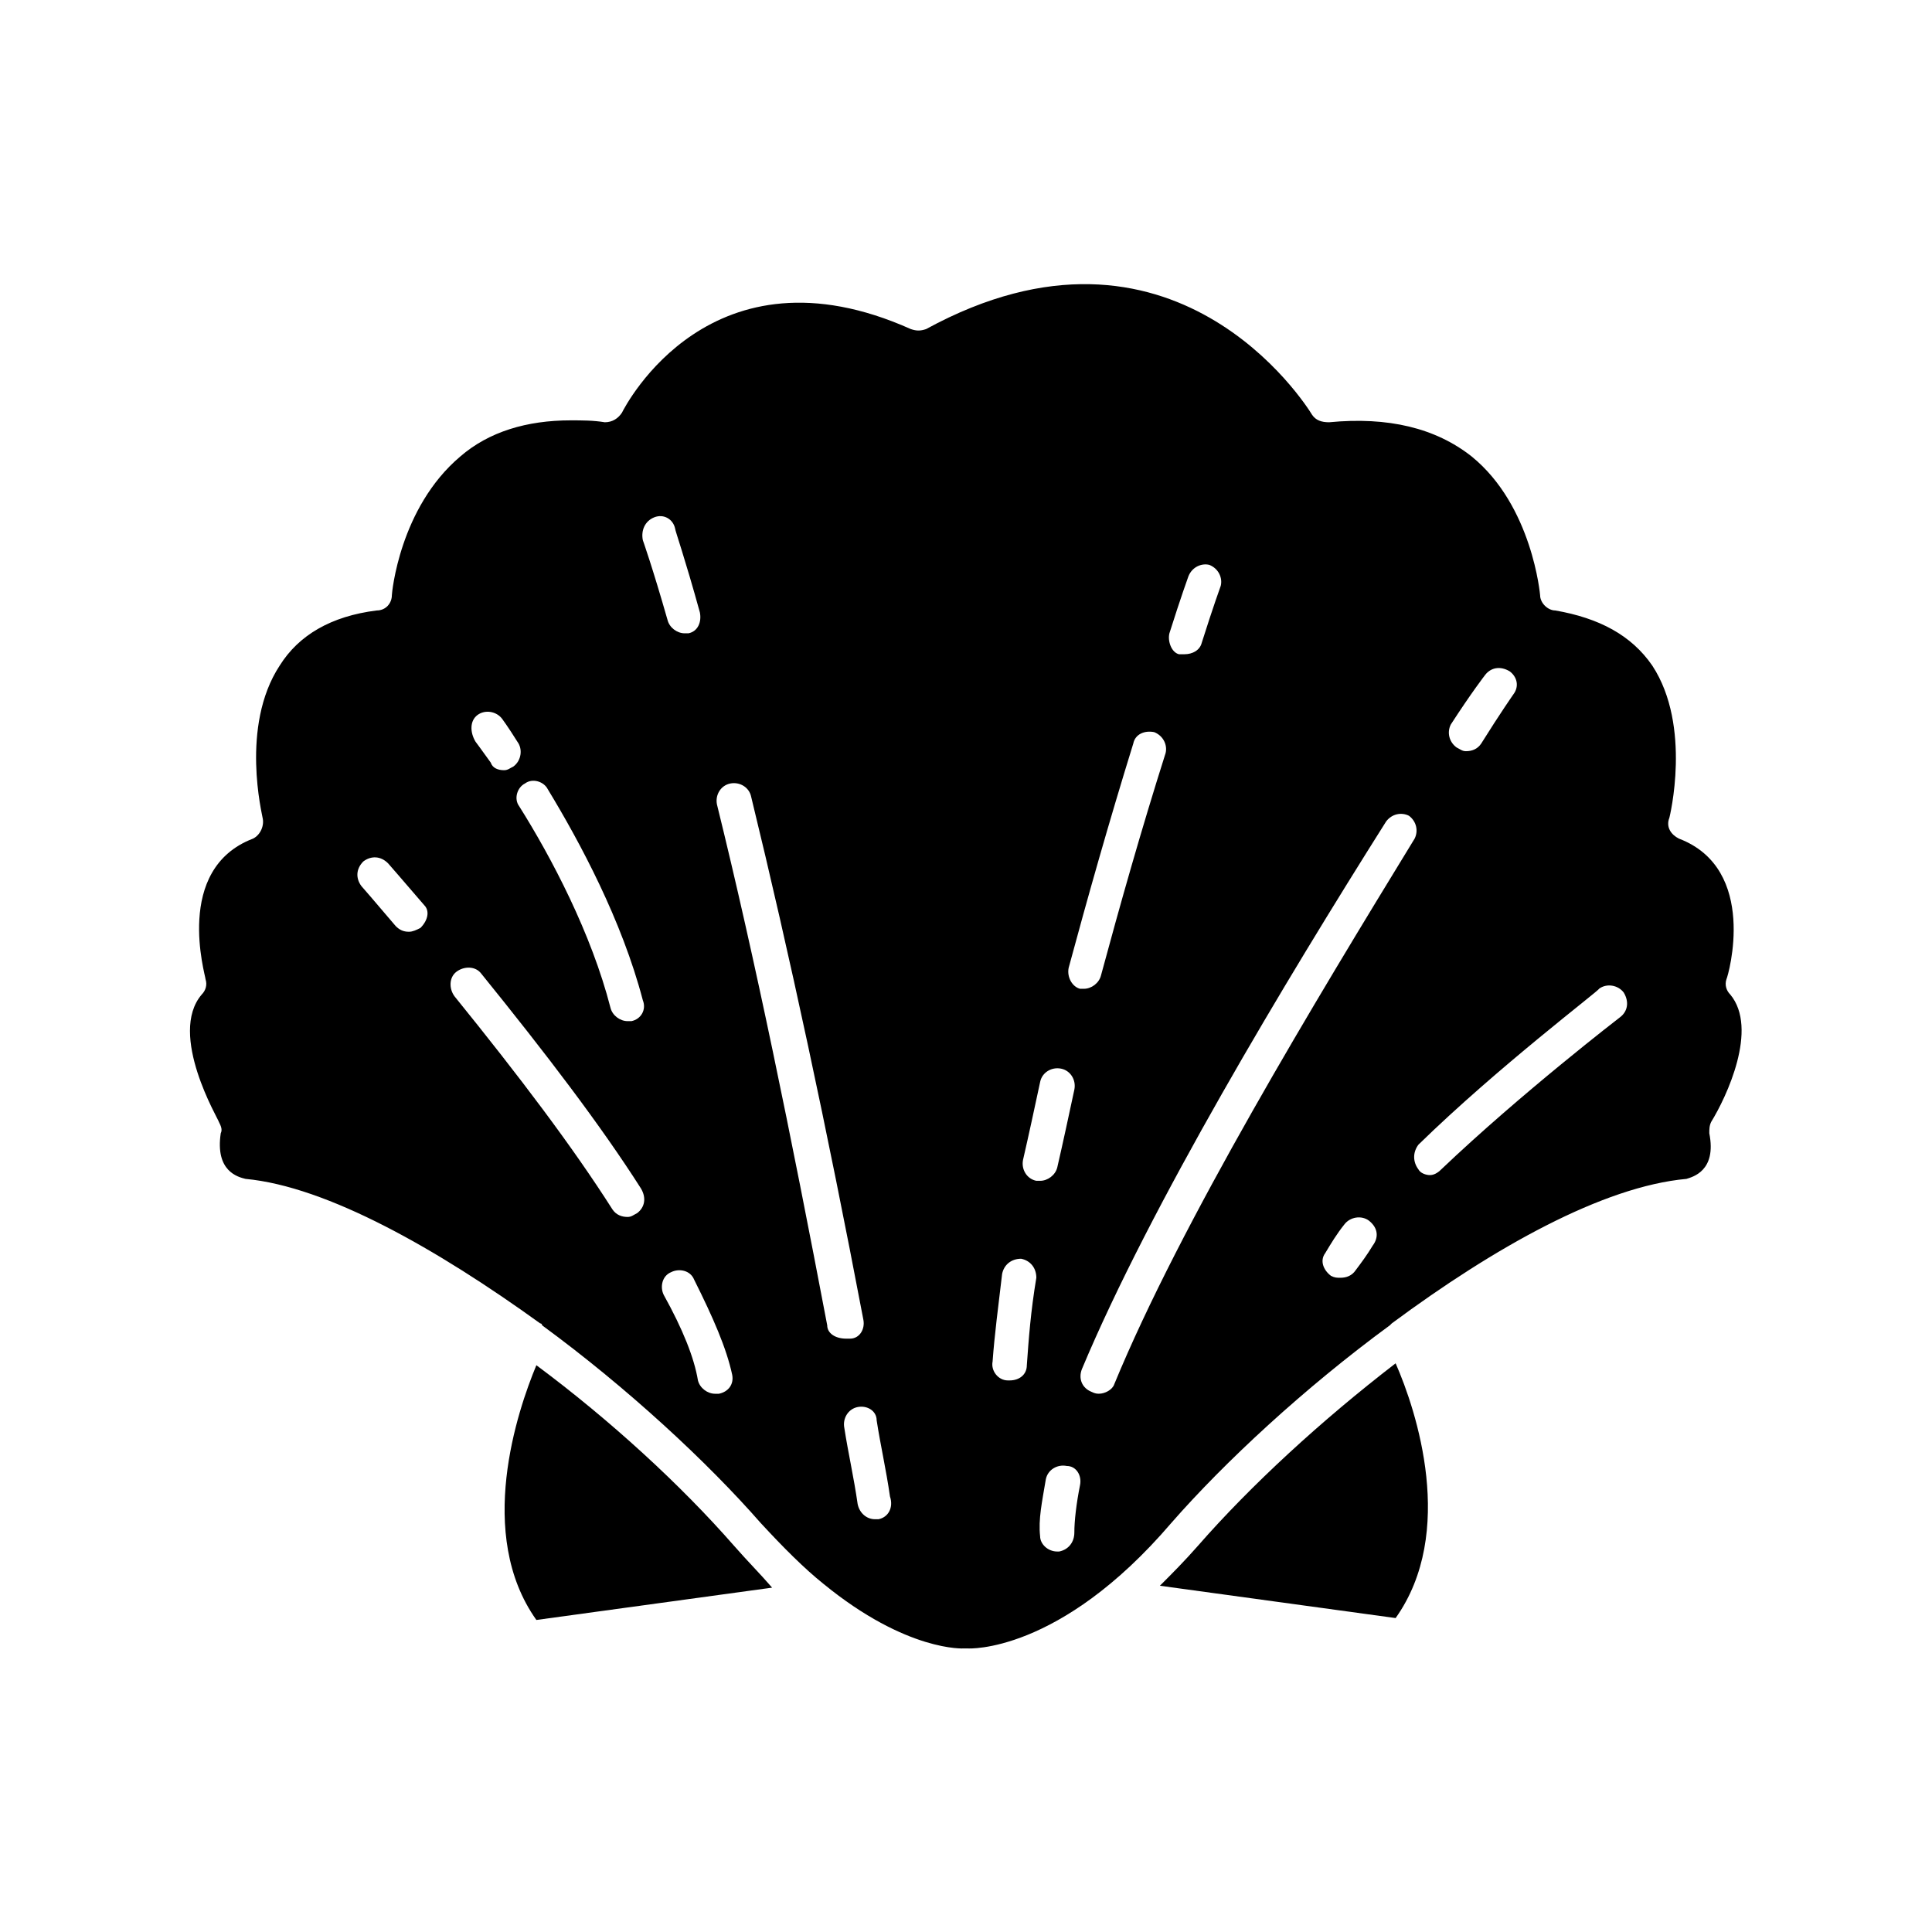
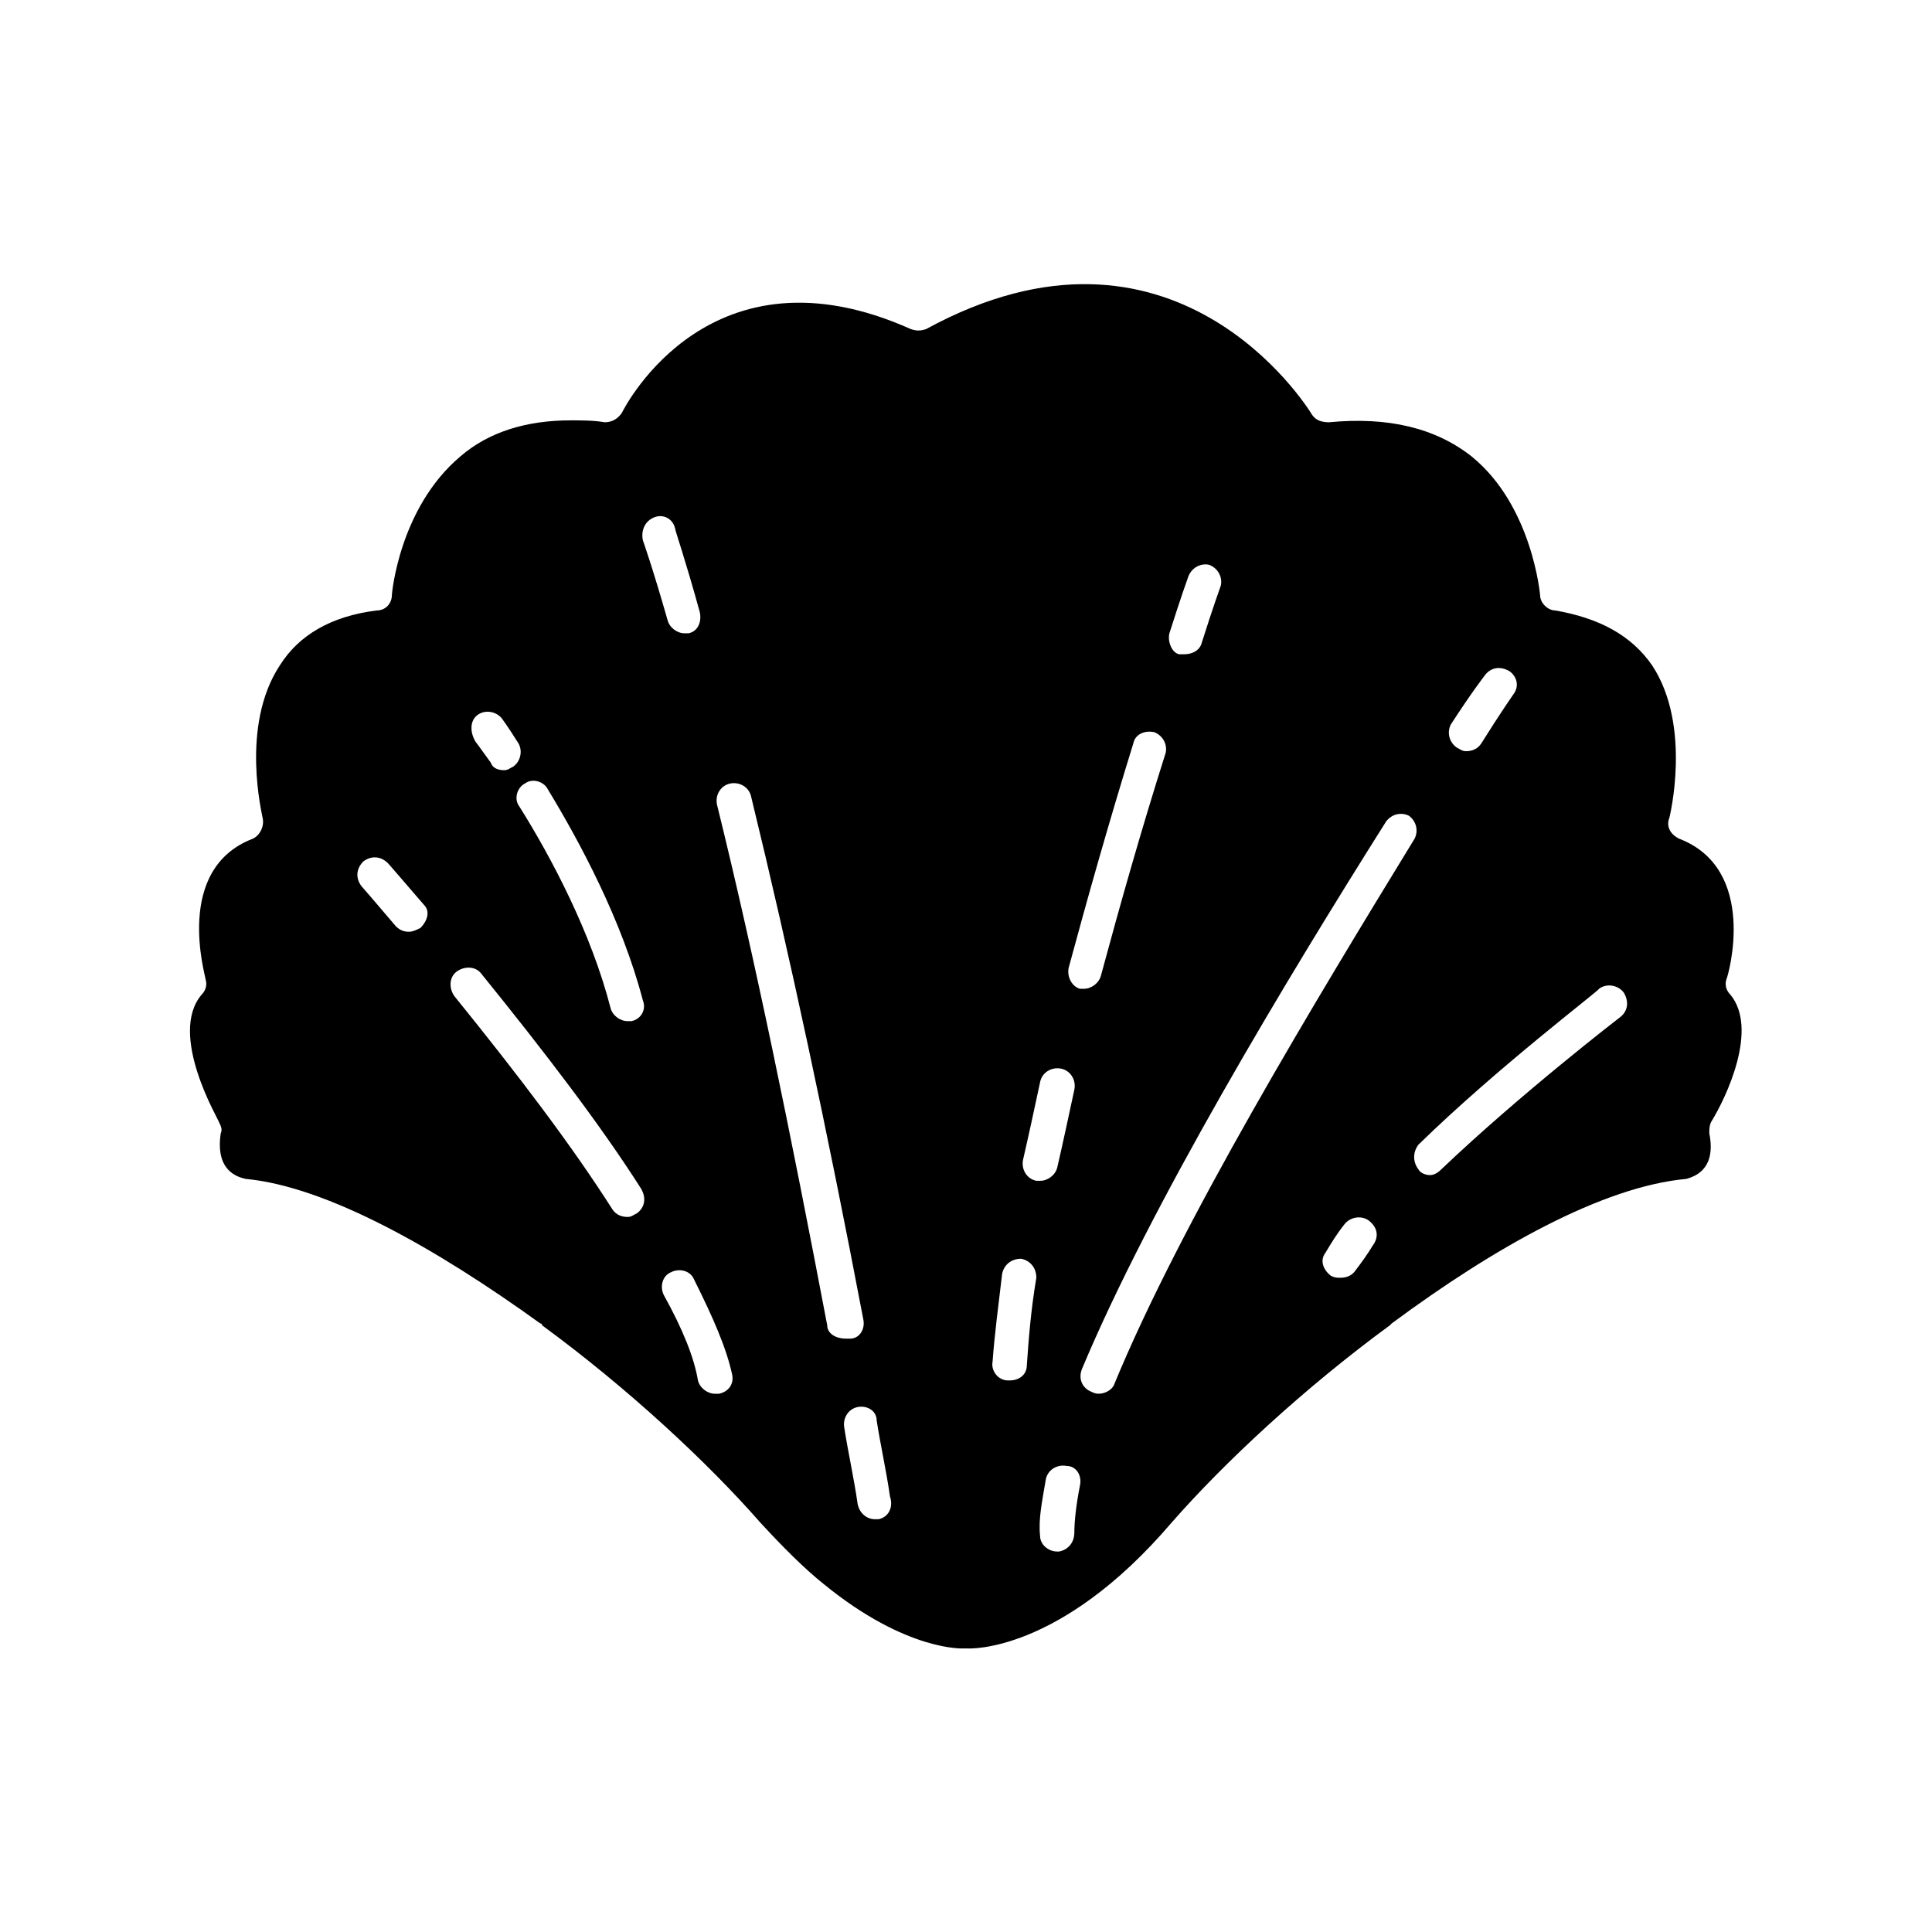
<svg xmlns="http://www.w3.org/2000/svg" fill="#000000" width="800px" height="800px" version="1.1" viewBox="144 144 512 512">
  <g>
-     <path d="m338.54 553.66c-14.105-16.121-32.746-33.25-52.395-47.863-5.039 12.09-16.121 44.84 0 67.512l62.473-8.566c-3.027-3.523-6.555-7.051-10.078-11.082z" />
-     <path d="m461.46 553.66c-3.527 4.031-7.055 7.559-10.078 10.578l62.473 8.566c16.121-22.672 5.543-54.914 0-67.512-19.648 15.117-38.289 32.246-52.395 48.367z" />
    <path d="m602.53 407.55c-1.008-1.008-1.512-2.519-1.008-4.031 0.504-1.008 8.566-29.223-12.594-37.281-2.016-1.008-3.527-3.023-2.519-5.543 0 0 6.047-24.184-4.535-40.305-5.543-8.062-14.105-12.594-25.695-14.609-2.016 0-4.031-2.016-4.031-4.031 0 0-2.016-23.68-18.137-36.777-9.574-7.559-22.168-10.578-37.785-9.07-2.016 0-3.527-0.504-4.535-2.016-1.512-2.519-36.777-58.441-102.27-22.672-1.512 0.504-2.519 0.504-4.031 0-52.898-23.68-75.57 20.152-76.578 22.168-1.008 1.512-2.519 2.519-4.535 2.519-3.023-0.504-6.047-0.504-9.07-0.504-11.586 0-21.664 3.023-29.223 9.574-16.121 13.602-18.137 36.273-18.137 36.777 0 2.016-1.512 4.031-4.031 4.031-12.09 1.512-20.656 6.551-25.695 14.609-10.578 16.121-4.535 39.801-4.535 40.305 0.504 2.016-0.504 4.535-2.519 5.543-21.16 8.062-12.594 36.273-12.594 37.281 0.504 1.512 0 3.023-1.008 4.031-9.07 10.578 4.535 33.25 4.535 33.754 0.504 1.008 1.008 2.016 0.504 3.023-1.512 10.078 4.535 11.586 6.551 12.09 21.664 2.016 50.883 18.641 78.09 38.289 0 0 0.504 0 0.504 0.504 22.672 16.625 43.832 36.273 57.938 52.395 6.047 6.551 11.586 12.09 16.625 16.121 22.168 18.137 37.281 17.129 37.281 17.129h1.008s24.184 1.512 53.906-33.25c14.105-16.121 35.266-35.77 57.938-52.395l0.504-0.504c27.207-20.152 55.922-36.273 78.09-38.289 1.512-0.504 8.062-2.016 6.047-12.09 0-1.008 0-2.016 0.504-3.023 4.039-6.547 12.602-24.684 5.047-33.754zm-347.12-17.633c-1.008 0.504-2.016 1.008-3.023 1.008-1.512 0-2.519-0.504-3.527-1.512-5.543-6.551-9.07-10.578-9.07-10.578-1.512-2.016-1.512-4.535 0.504-6.551 2.016-1.512 4.535-1.512 6.551 0.504 0 0 3.527 4.031 9.574 11.082 1.512 1.512 1.008 4.031-1.008 6.047zm61.969-108.82c2.519-1.008 5.039 0.504 5.543 3.023 0 0.504 2.519 7.559 6.551 22.168 0.504 2.519-0.504 5.039-3.023 5.543h-1.008c-2.016 0-4.031-1.512-4.535-3.527-4.031-14.105-6.551-21.16-6.551-21.16-0.504-2.519 0.504-5.039 3.023-6.047zm-46.855 52.398c2.016-1.512 5.039-1.008 6.551 1.008 0 0 1.512 2.016 4.031 6.047 1.512 2.016 1.008 5.039-1.008 6.551-1.008 0.504-1.512 1.008-2.519 1.008-1.512 0-3.023-0.504-3.527-2.016-2.519-3.527-4.031-5.543-4.031-5.543-1.512-2.519-1.512-5.543 0.504-7.055zm42.32 132c-1.008 0.504-1.512 1.008-2.519 1.008-1.512 0-3.023-0.504-4.031-2.016-10.578-16.625-24.688-35.266-41.816-56.426-1.512-2.016-1.512-5.039 0.504-6.551 2.016-1.512 5.039-1.512 6.551 0.504 17.129 21.16 31.738 40.305 42.32 56.93 1.512 2.523 1.008 5.039-1.008 6.551zm-1.512-50.883h-1.008c-2.016 0-4.031-1.512-4.535-3.527-5.039-19.648-15.617-39.801-24.184-53.402-1.512-2.016-0.504-5.039 1.512-6.047 2.016-1.512 5.039-0.504 6.047 1.512 8.566 14.105 19.648 34.762 25.191 55.922 1.008 2.519-0.504 5.039-3.023 5.543zm23.176 98.746h-1.008c-2.016 0-4.031-1.512-4.535-3.527-1.008-6.047-4.031-13.602-9.07-22.672-1.008-2.016-0.504-5.039 2.016-6.047 2.016-1.008 5.039-0.504 6.047 2.016 5.039 10.078 8.566 18.137 10.078 25.191 0.504 2.519-1.008 4.535-3.527 5.039zm28.715-18.137c-9.574-50.383-19.145-97.234-29.223-138.04-0.504-2.519 1.008-5.039 3.527-5.543 2.519-0.504 5.039 1.008 5.543 3.527 10.078 41.312 20.152 88.168 29.727 138.55 0.504 2.519-1.008 5.039-3.527 5.039h-1.008c-3.023 0-5.039-1.512-5.039-3.527zm13.605 51.387h-1.008c-2.016 0-4.031-1.512-4.535-4.031-1.008-7.055-2.519-13.602-3.527-20.152-0.504-2.519 1.008-5.039 3.527-5.543s5.039 1.008 5.039 3.527c1.008 6.551 2.519 13.098 3.527 20.152 1.008 3.027-0.504 5.543-3.023 6.047zm151.64-210.59c5.543-8.566 9.07-13.098 9.07-13.098 1.512-2.016 4.031-2.519 6.551-1.008 2.016 1.512 2.519 4.031 1.008 6.047 0 0-3.527 5.039-8.566 13.098-1.008 1.512-2.519 2.016-4.031 2.016-1.008 0-1.512-0.504-2.519-1.008-2.016-1.512-2.519-4.031-1.512-6.047zm-74.562-24.184c3.023-9.574 5.039-15.113 5.039-15.113 1.008-2.519 3.527-3.527 5.543-3.023 2.519 1.008 3.527 3.527 3.023 5.543 0 0-2.016 5.543-5.039 15.113-0.504 2.016-2.519 3.023-4.535 3.023h-1.512c-2.016-0.504-3.023-3.527-2.519-5.543zm-37.785 193.96c0 2.519-2.016 4.031-4.535 4.031h-0.504c-2.519 0-4.535-2.519-4.031-5.039 0.504-7.055 1.512-14.609 2.519-23.176 0.504-2.519 2.519-4.031 5.039-4.031 2.519 0.504 4.031 2.519 4.031 5.039-1.512 9.07-2.016 16.125-2.519 23.176zm2.519-48.867c-2.519-0.504-4.031-3.023-3.527-5.543 1.512-6.551 3.023-13.602 4.535-20.656 0.504-2.519 3.023-4.031 5.543-3.527 2.519 0.504 4.031 3.023 3.527 5.543-1.512 7.055-3.023 14.105-4.535 20.656-0.504 2.016-2.519 3.527-4.535 3.527h-1.008zm11.586 80.609c-1.008 5.039-1.512 9.574-1.512 12.594 0 2.519-1.512 4.535-4.031 5.039h-0.504c-2.519 0-4.535-2.016-4.535-4.031-0.504-4.535 0.504-9.07 1.512-15.113 0.504-2.519 3.023-4.031 5.543-3.527 2.519 0 4.031 2.519 3.527 5.039zm-3.023-137.04c5.039-18.641 10.578-38.289 17.129-59.449 0.504-2.519 3.023-3.527 5.543-3.023 2.519 1.008 3.527 3.527 3.023 5.543-6.551 20.656-12.09 40.305-17.129 58.945-0.504 2.016-2.519 3.527-4.535 3.527h-1.008c-2.016-0.508-3.527-3.027-3.023-5.543zm80.609 73.555c-1.512 2.519-3.023 4.535-4.535 6.551-1.008 1.512-2.519 2.016-4.031 2.016-1.008 0-1.512 0-2.519-0.504-2.016-1.512-3.023-4.031-1.512-6.047 1.512-2.519 3.023-5.039 5.039-7.559 1.512-2.016 4.535-2.519 6.551-1.008 2.519 2.016 2.519 4.535 1.008 6.551zm-68.516 36.777c-0.504 1.512-2.519 2.519-4.031 2.519-0.504 0-1.008 0-2.016-0.504-2.519-1.008-3.527-3.527-2.519-6.047 18.137-43.328 53.906-102.78 80.609-145.1 1.512-2.016 4.031-2.519 6.047-1.512 2.016 1.512 2.519 4.031 1.512 6.047-26.199 42.824-61.969 101.77-79.602 144.59zm134.01-97.234s-26.199 20.152-47.359 40.305c-1.008 1.008-2.016 1.512-3.023 1.512-1.008 0-2.519-0.504-3.023-1.512-1.512-2.016-1.512-4.535 0-6.551 21.16-20.656 47.863-40.809 47.863-41.312 2.016-1.512 5.039-1.008 6.551 1.008 1.512 2.519 1.008 5.039-1.008 6.551z" />
  </g>
</svg>